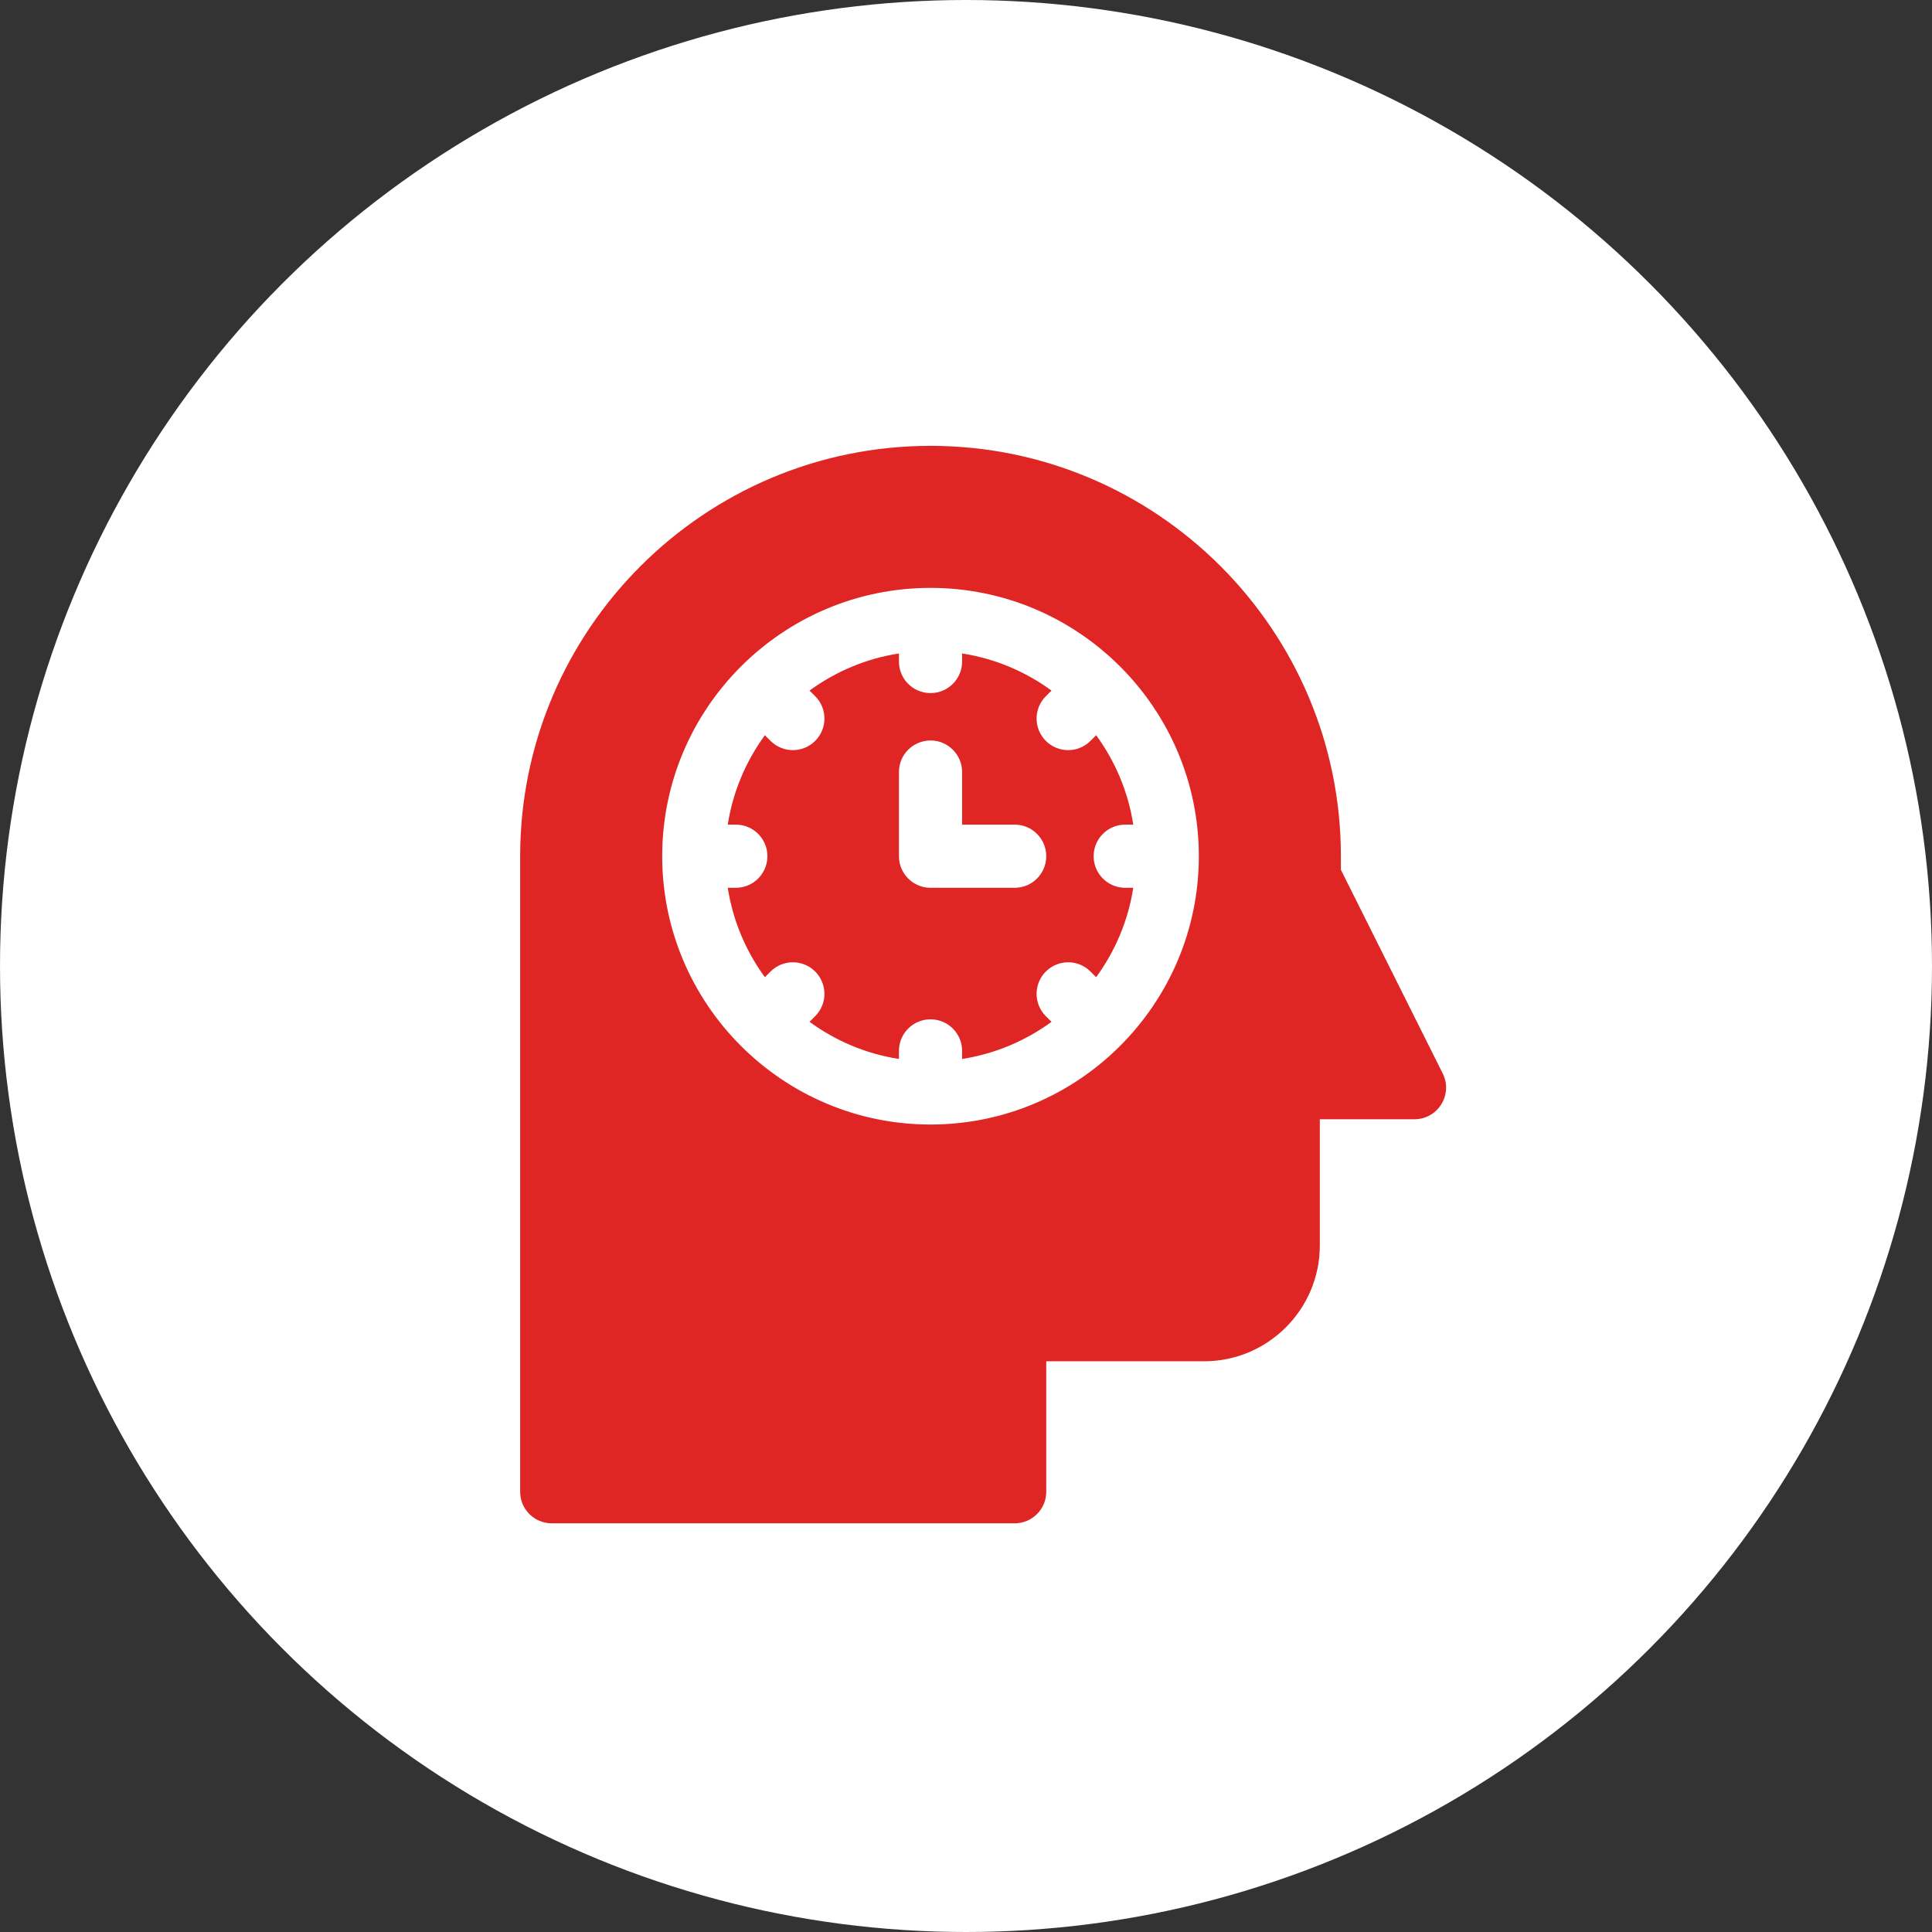
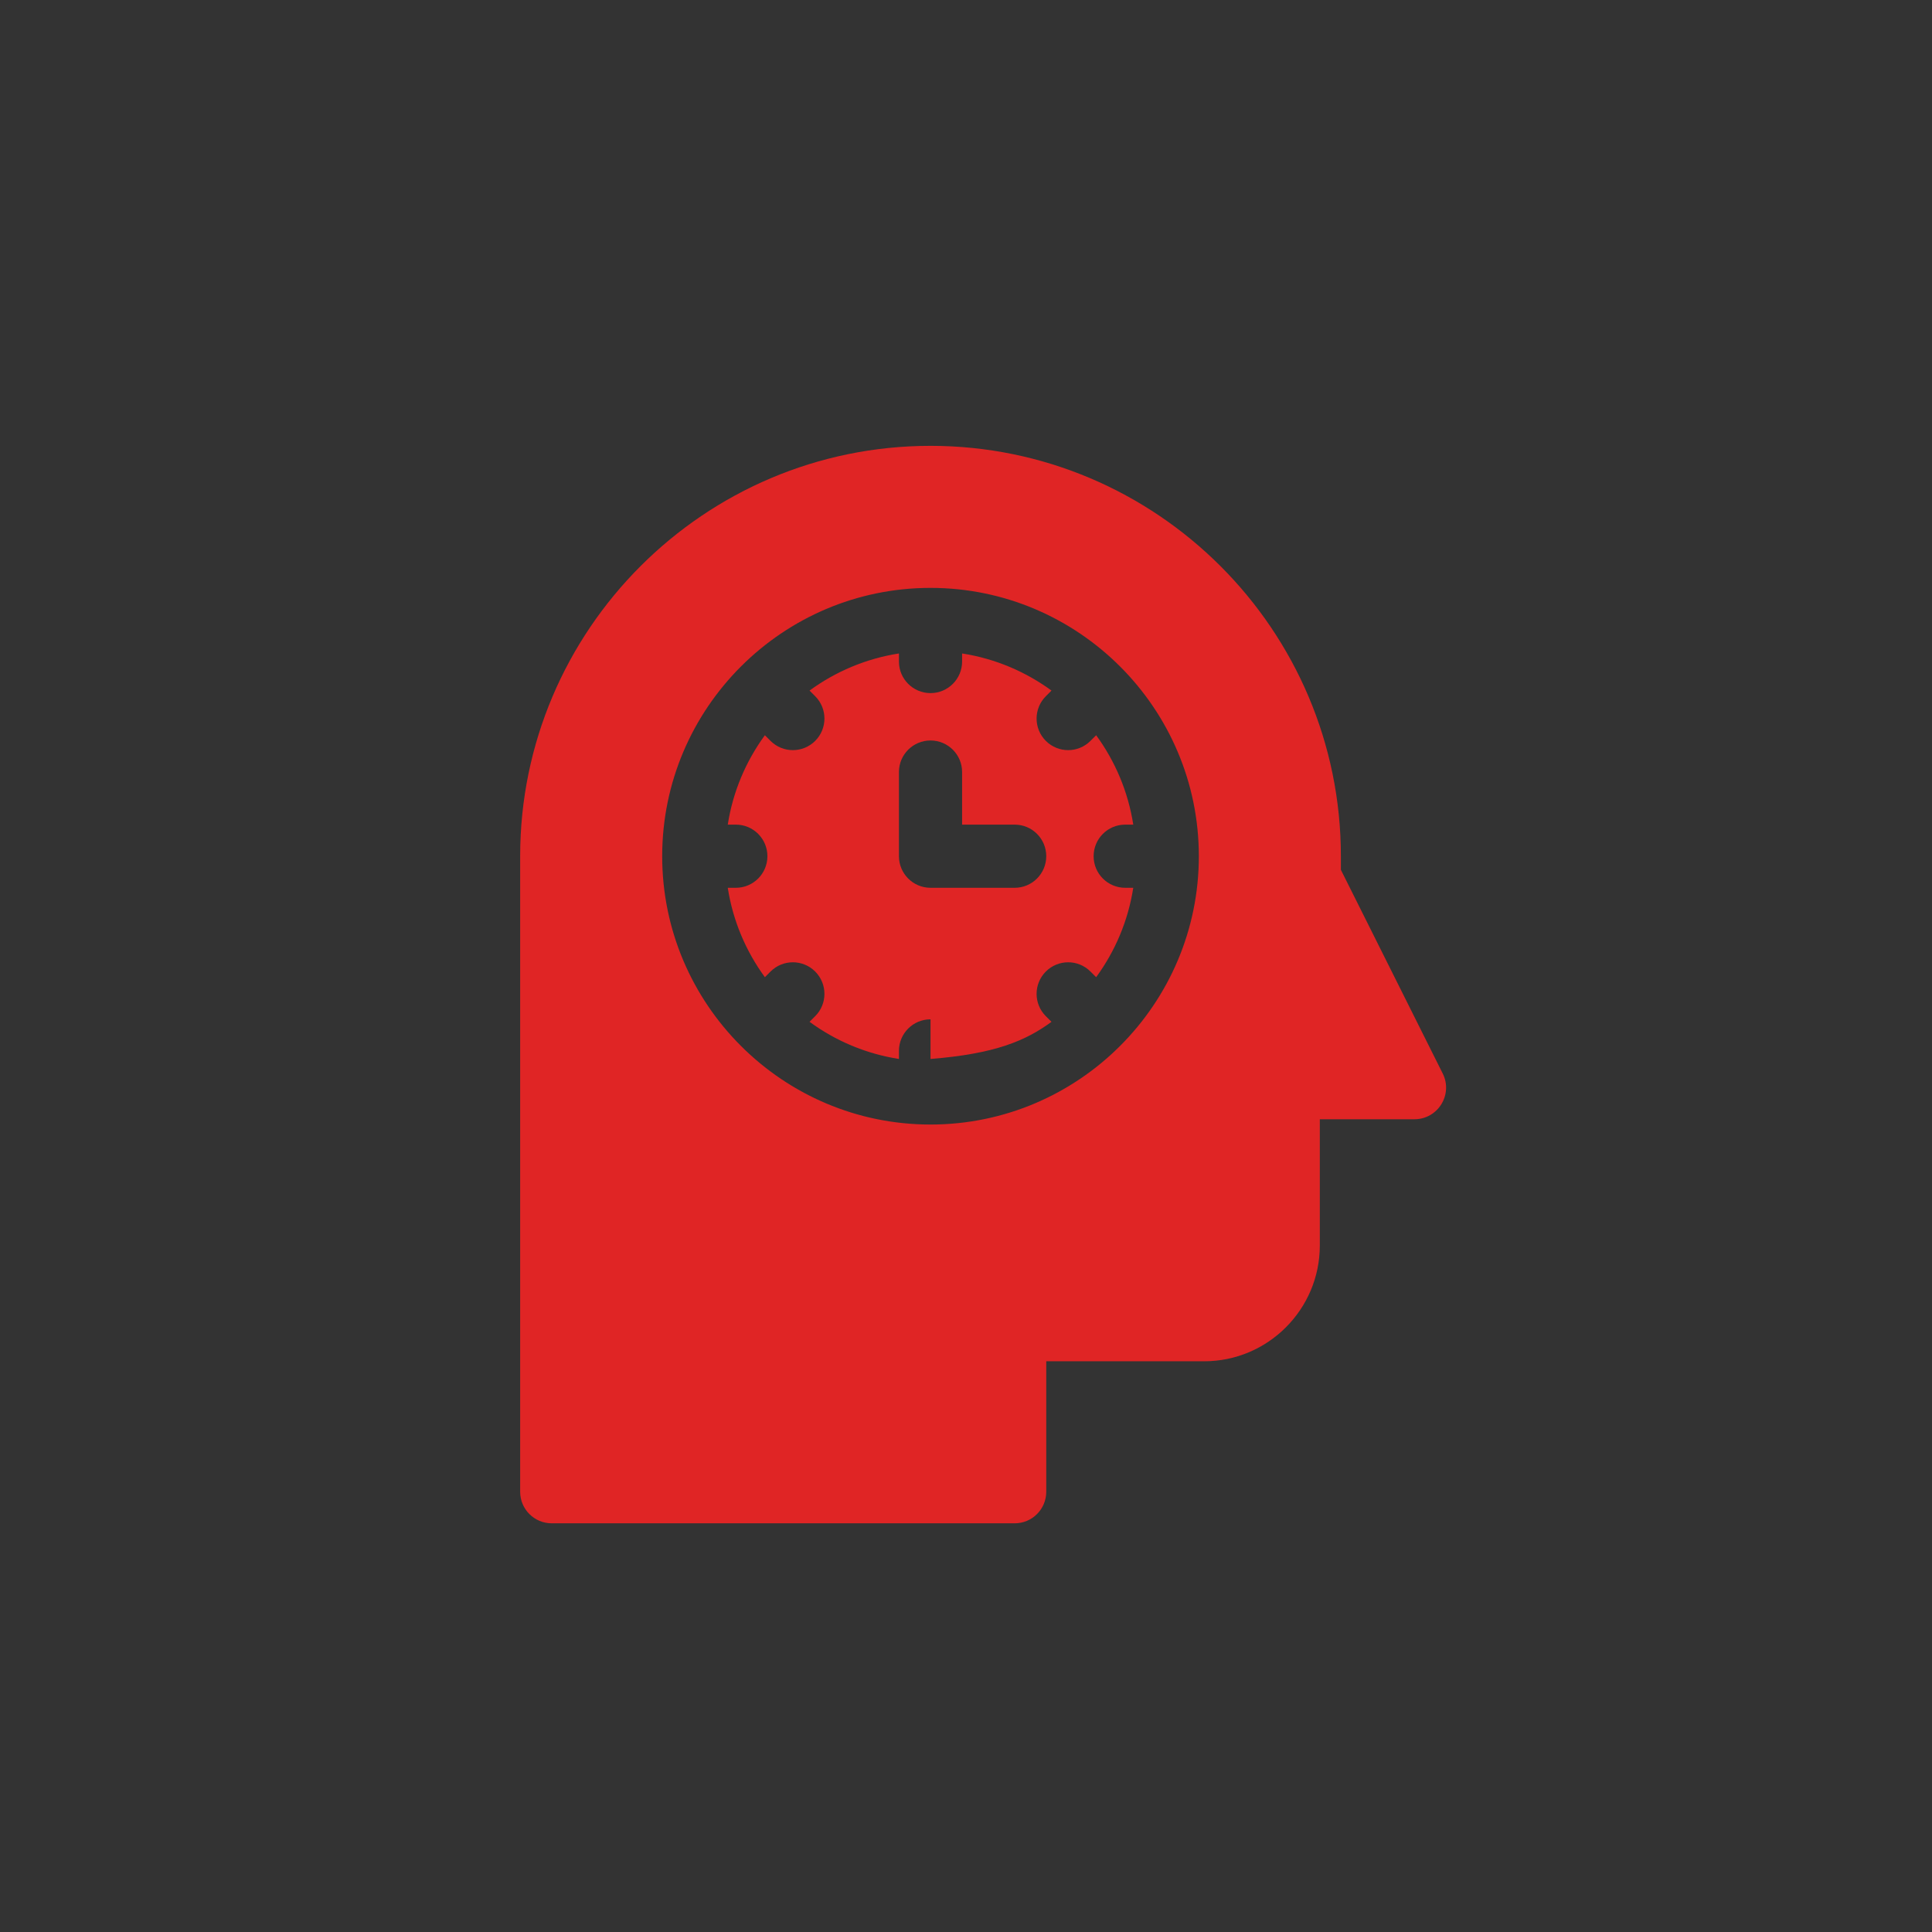
<svg xmlns="http://www.w3.org/2000/svg" width="52" height="52" viewBox="0 0 52 52" fill="none">
  <rect x="0" y="0" width="52" height="52" fill="#333333" stroke="none" />
-   <circle cx="26" cy="26" r="26" fill="white" />
-   <path d="M30.284 22.195H30.502C30.364 21.306 30.013 20.486 29.503 19.789L29.35 19.941C29.019 20.273 28.481 20.273 28.149 19.941C27.817 19.609 27.817 19.071 28.149 18.739L28.301 18.587C27.604 18.077 26.784 17.726 25.895 17.588V17.806C25.895 18.275 25.514 18.655 25.045 18.655C24.576 18.655 24.195 18.275 24.195 17.806V17.588C23.306 17.726 22.486 18.077 21.789 18.587L21.941 18.739C22.273 19.071 22.273 19.609 21.941 19.941C21.609 20.273 21.071 20.273 20.739 19.941L20.587 19.789C20.077 20.486 19.726 21.306 19.588 22.195H19.806C20.275 22.195 20.655 22.576 20.655 23.045C20.655 23.514 20.275 23.895 19.806 23.895H19.588C19.726 24.784 20.077 25.604 20.587 26.301L20.739 26.149C21.071 25.817 21.609 25.817 21.941 26.149C22.273 26.481 22.273 27.019 21.941 27.35L21.789 27.502C22.486 28.013 23.306 28.364 24.195 28.502V28.284C24.195 27.815 24.576 27.435 25.045 27.435C25.514 27.435 25.895 27.815 25.895 28.284V28.502C26.784 28.364 27.604 28.013 28.301 27.503L28.149 27.351C27.817 27.019 27.817 26.481 28.149 26.149C28.481 25.817 29.019 25.817 29.35 26.149L29.503 26.301C30.013 25.604 30.364 24.784 30.502 23.895H30.284C29.815 23.895 29.435 23.514 29.435 23.045C29.435 22.576 29.815 22.195 30.284 22.195ZM27.311 23.895H25.045C24.576 23.895 24.195 23.514 24.195 23.045V20.779C24.195 20.31 24.576 19.93 25.045 19.93C25.514 19.93 25.895 20.31 25.895 20.779V22.195H27.311C27.78 22.195 28.16 22.576 28.16 23.045C28.16 23.514 27.78 23.895 27.311 23.895Z" fill="#E02525" />
+   <path d="M30.284 22.195H30.502C30.364 21.306 30.013 20.486 29.503 19.789L29.35 19.941C29.019 20.273 28.481 20.273 28.149 19.941C27.817 19.609 27.817 19.071 28.149 18.739L28.301 18.587C27.604 18.077 26.784 17.726 25.895 17.588V17.806C25.895 18.275 25.514 18.655 25.045 18.655C24.576 18.655 24.195 18.275 24.195 17.806V17.588C23.306 17.726 22.486 18.077 21.789 18.587L21.941 18.739C22.273 19.071 22.273 19.609 21.941 19.941C21.609 20.273 21.071 20.273 20.739 19.941L20.587 19.789C20.077 20.486 19.726 21.306 19.588 22.195H19.806C20.275 22.195 20.655 22.576 20.655 23.045C20.655 23.514 20.275 23.895 19.806 23.895H19.588C19.726 24.784 20.077 25.604 20.587 26.301L20.739 26.149C21.071 25.817 21.609 25.817 21.941 26.149C22.273 26.481 22.273 27.019 21.941 27.35L21.789 27.502C22.486 28.013 23.306 28.364 24.195 28.502V28.284C24.195 27.815 24.576 27.435 25.045 27.435V28.502C26.784 28.364 27.604 28.013 28.301 27.503L28.149 27.351C27.817 27.019 27.817 26.481 28.149 26.149C28.481 25.817 29.019 25.817 29.35 26.149L29.503 26.301C30.013 25.604 30.364 24.784 30.502 23.895H30.284C29.815 23.895 29.435 23.514 29.435 23.045C29.435 22.576 29.815 22.195 30.284 22.195ZM27.311 23.895H25.045C24.576 23.895 24.195 23.514 24.195 23.045V20.779C24.195 20.31 24.576 19.93 25.045 19.93C25.514 19.93 25.895 20.31 25.895 20.779V22.195H27.311C27.78 22.195 28.16 22.576 28.16 23.045C28.16 23.514 27.78 23.895 27.311 23.895Z" fill="#E02525" />
  <path d="M38.831 28.893L36.09 23.411V23.045C36.09 16.955 31.135 12 25.045 12C18.955 12 14 16.955 14 23.045V40.15C14 40.62 14.38 41 14.85 41H27.311C27.78 41 28.16 40.62 28.16 40.15V36.639H32.408C34.126 36.639 35.523 35.241 35.523 33.523V30.125H38.069C38.702 30.125 39.114 29.459 38.831 28.893ZM25.045 30.267C21.063 30.267 17.823 27.027 17.823 23.045C17.823 19.063 21.063 15.823 25.045 15.823C29.027 15.823 32.267 19.063 32.267 23.045C32.267 27.027 29.027 30.267 25.045 30.267Z" fill="#E02525" />
</svg>